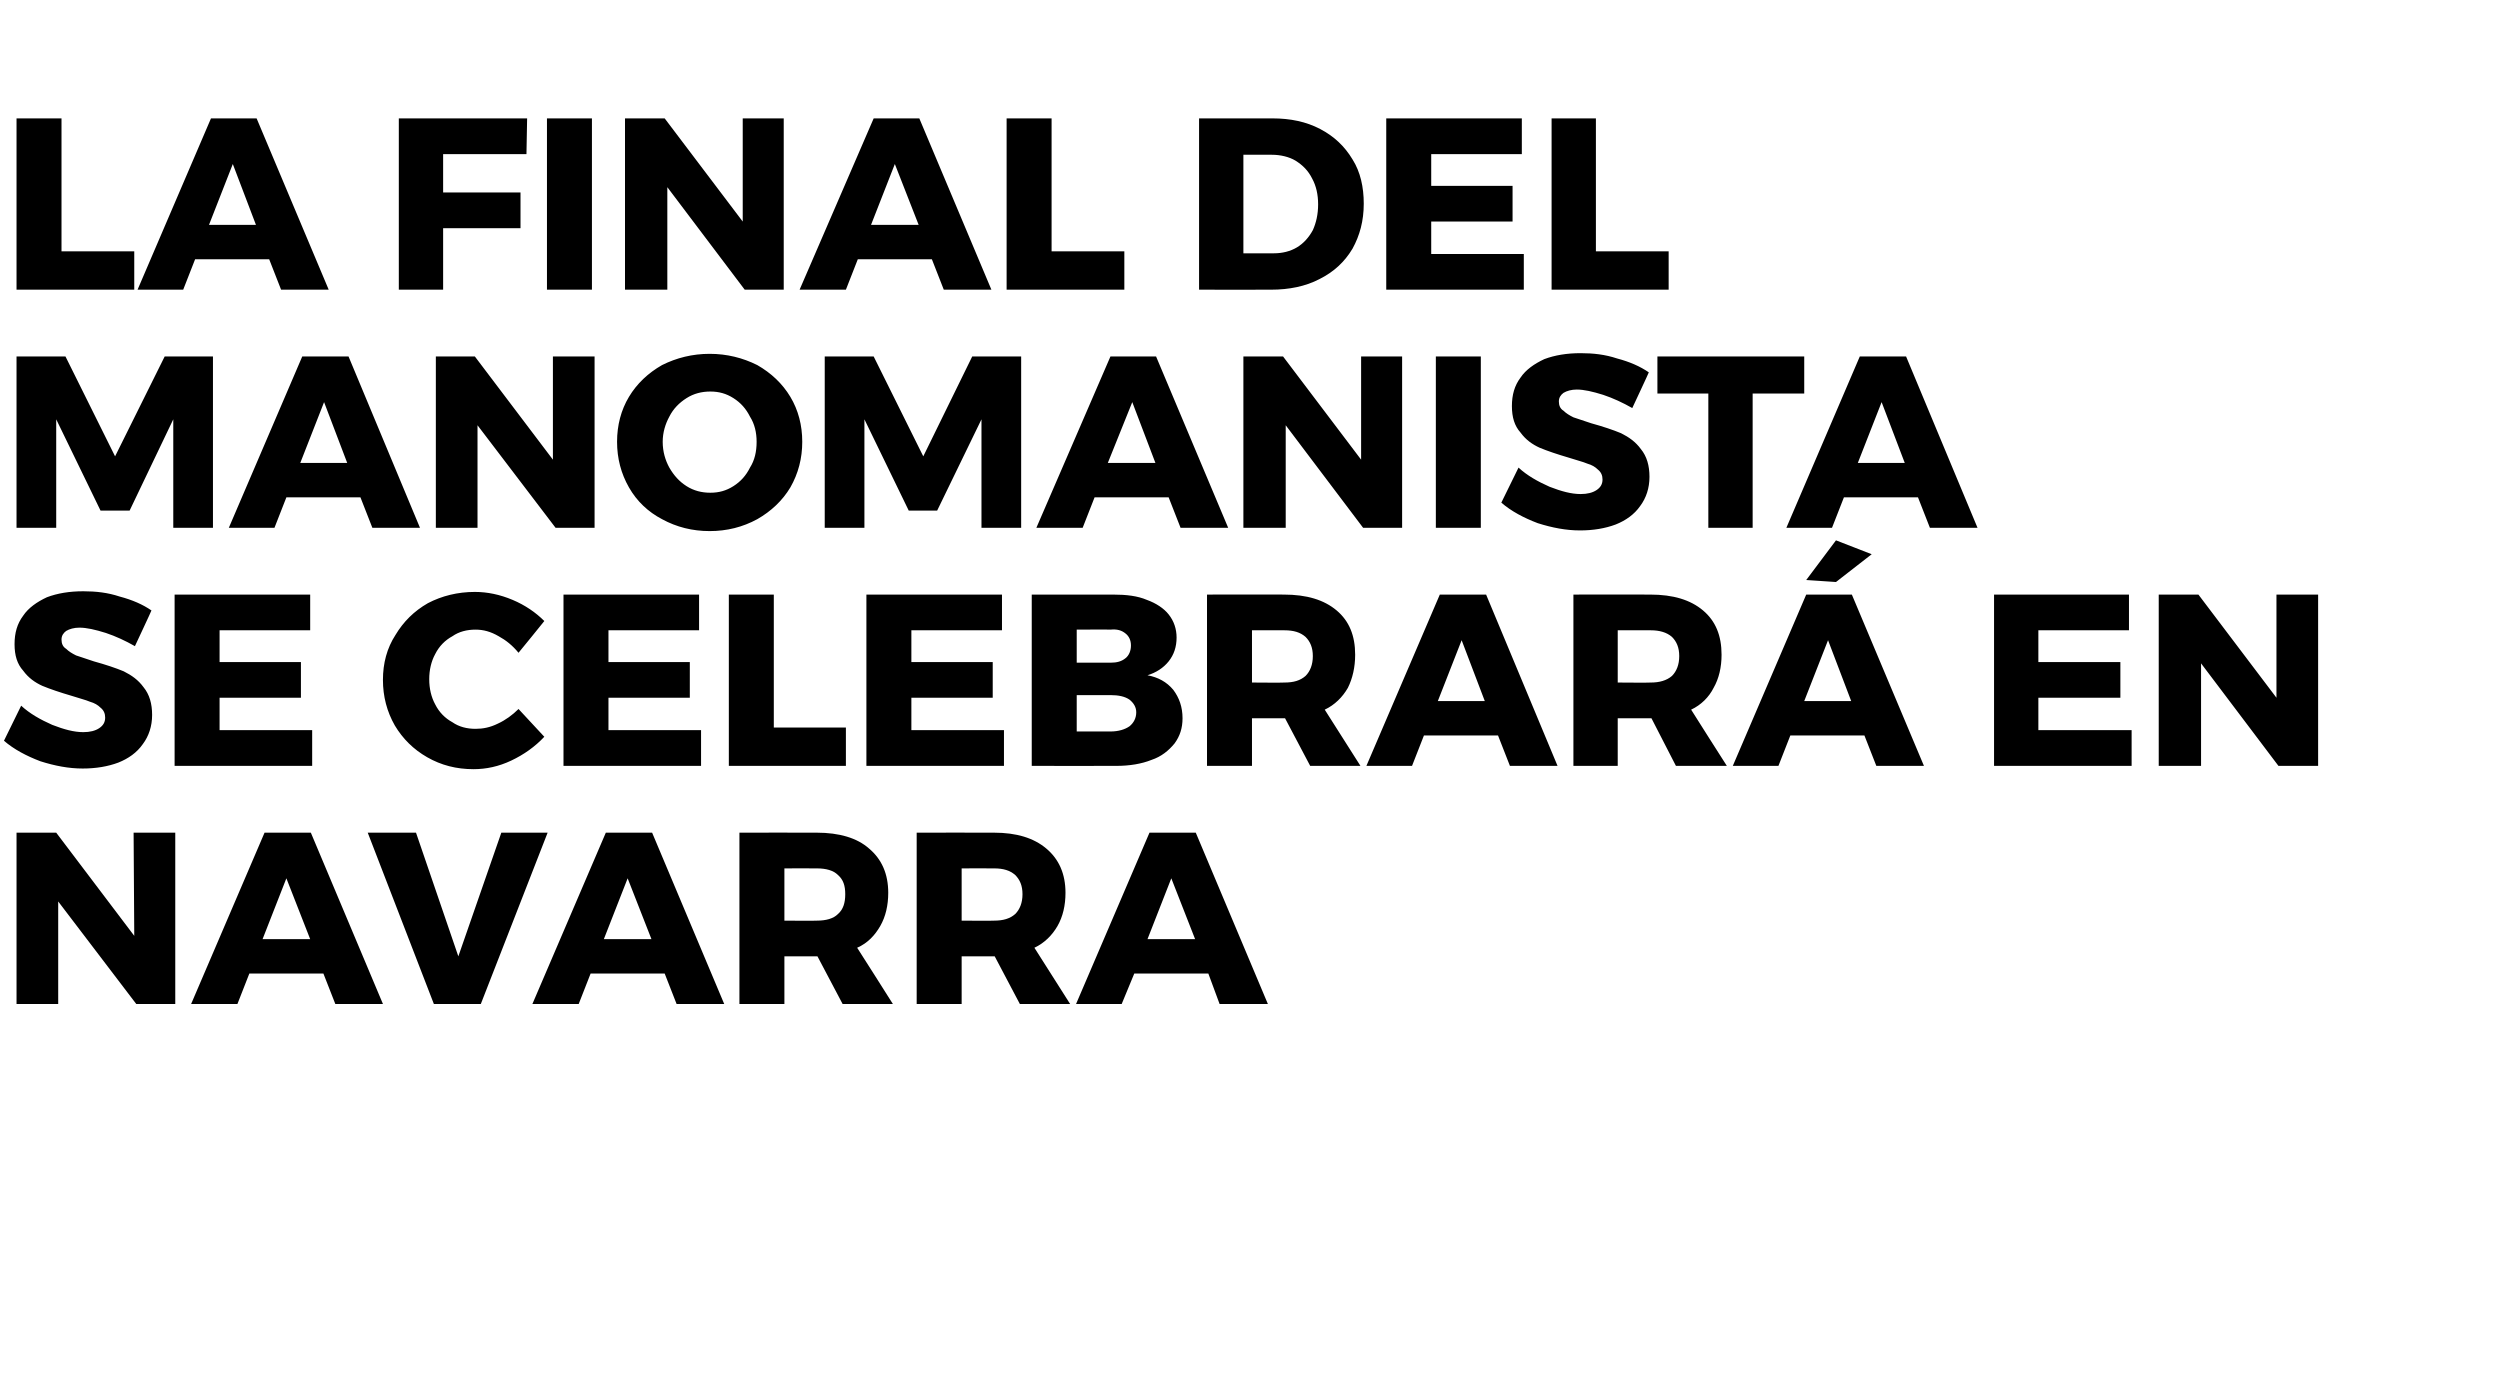
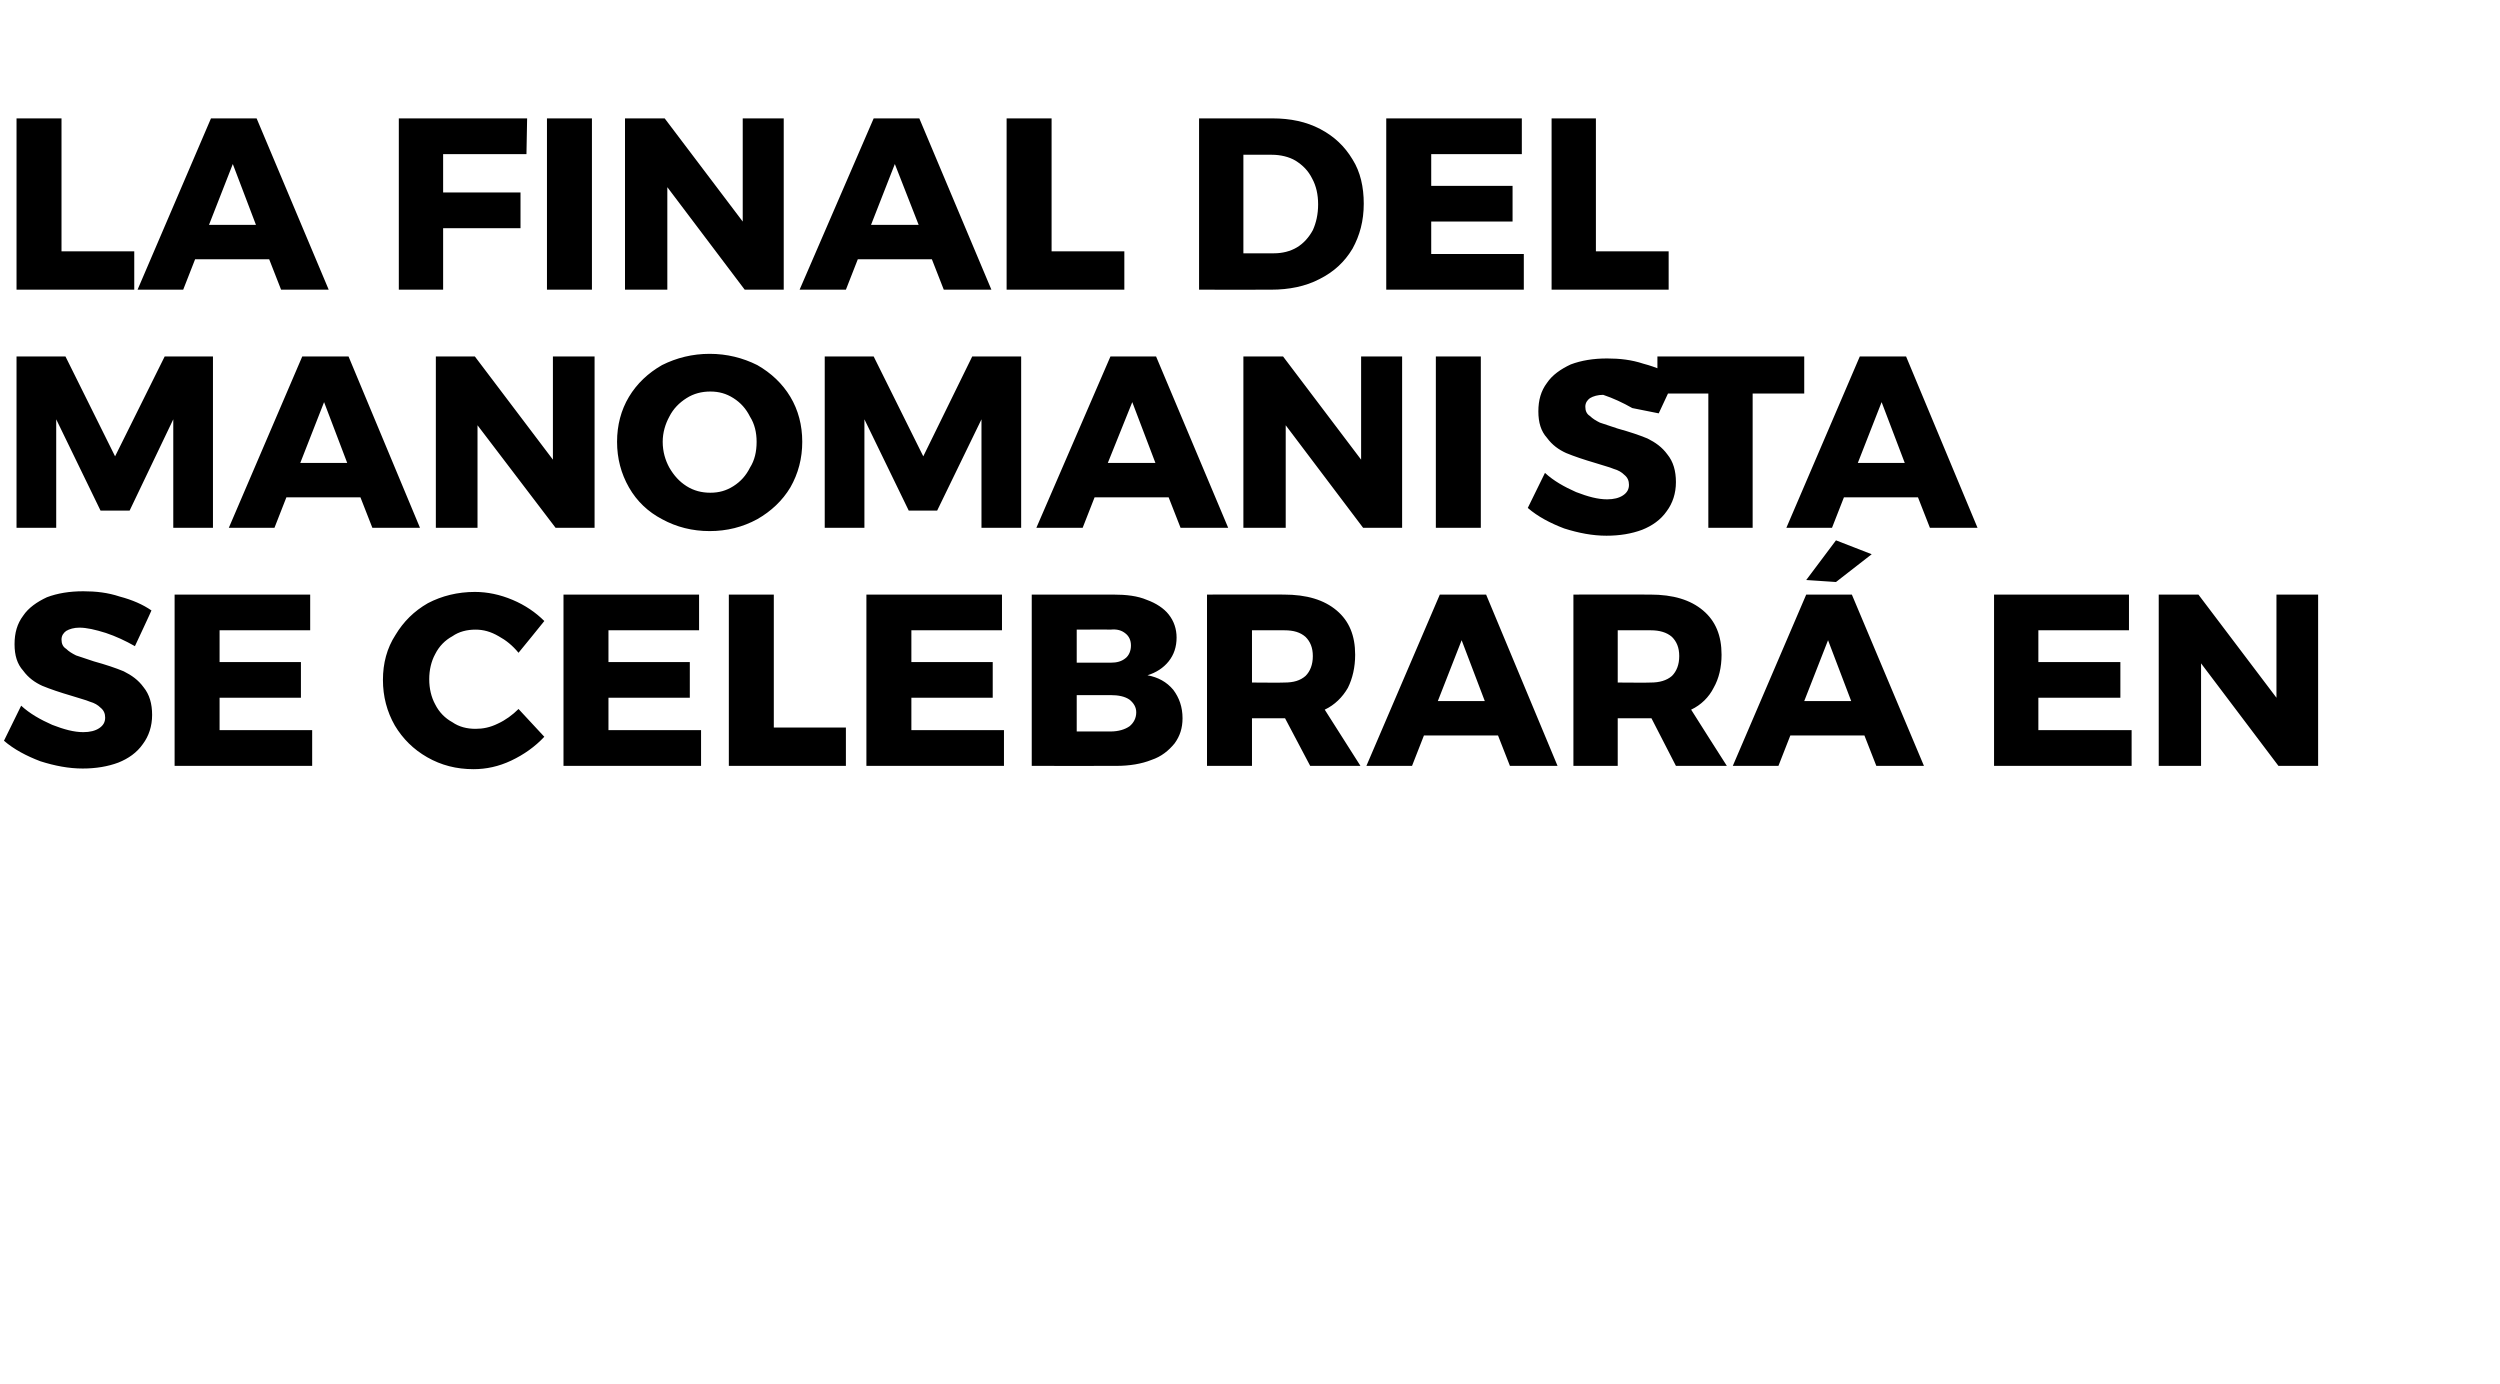
<svg xmlns="http://www.w3.org/2000/svg" version="1.1" width="378px" height="209.3px" viewBox="0 -8 378 209.3" style="top:-8px">
  <desc>La final del Manomanista se celebrará en Navarra</desc>
  <defs />
  <g id="Polygon53574">
-     <path d="m20.2 117.9l6.3 0l0 25.9l-5.9 0l-11.8-15.5l0 15.5l-6.3 0l0-25.9l6 0l11.8 15.6l-.1-15.6zm30.5 25.9l-1.8-4.6l-11.2 0l-1.8 4.6l-7 0l11.1-25.9l7 0l10.9 25.9l-7.2 0zm-11-9.8l7.2 0l-3.6-9.2l-3.6 9.2zm15.9-16.1l7.3 0l6.4 18.7l6.5-18.7l7 0l-10.1 25.9l-7.1 0l-10-25.9zm46.7 25.9l-1.8-4.6l-11.2 0l-1.8 4.6l-7 0l11.1-25.9l7 0l10.9 25.9l-7.2 0zm-11-9.8l7.2 0l-3.6-9.2l-3.6 9.2zm36.1 9.8l-3.8-7.2l-.1 0l-4.9 0l0 7.2l-6.8 0l0-25.9c0 0 11.67-.02 11.7 0c3.4 0 6.1.8 7.9 2.4c1.9 1.6 2.9 3.8 2.9 6.7c0 1.9-.4 3.6-1.2 5c-.8 1.4-1.9 2.6-3.5 3.3c.05.04 5.4 8.5 5.4 8.5l-7.6 0zm-8.8-12.6c0 0 4.91.04 4.9 0c1.4 0 2.5-.3 3.2-1c.8-.7 1.1-1.7 1.1-3c0-1.3-.3-2.2-1.1-2.9c-.7-.7-1.8-1-3.2-1c.01-.02-4.9 0-4.9 0l0 7.9zm35.6 12.6l-3.8-7.2l-.1 0l-4.9 0l0 7.2l-6.8 0l0-25.9c0 0 11.66-.02 11.7 0c3.4 0 6 .8 7.9 2.4c1.9 1.6 2.9 3.8 2.9 6.7c0 1.9-.4 3.6-1.2 5c-.8 1.4-2 2.6-3.5 3.3c.04.04 5.4 8.5 5.4 8.5l-7.6 0zm-8.8-12.6c0 0 4.89.04 4.9 0c1.4 0 2.4-.3 3.2-1c.7-.7 1.1-1.7 1.1-3c0-1.3-.4-2.2-1.1-2.9c-.8-.7-1.8-1-3.2-1c-.01-.02-4.9 0-4.9 0l0 7.9zm39 12.6l-1.7-4.6l-11.2 0l-1.9 4.6l-6.9 0l11.1-25.9l7 0l10.9 25.9l-7.3 0zm-10.9-9.8l7.2 0l-3.6-9.2l-3.6 9.2z" stroke="none" fill="#000" />
-   </g>
+     </g>
  <g id="Polygon53573">
    <path d="m20.4 89.7c-1.4-.8-2.9-1.5-4.4-2c-1.6-.5-2.9-.8-4-.8c-.8 0-1.5.2-2 .5c-.4.3-.7.7-.7 1.3c0 .6.2 1.1.7 1.4c.4.4.9.7 1.5 1c.6.2 1.5.5 2.7.9c1.8.5 3.3 1 4.5 1.5c1.2.6 2.2 1.3 3 2.4c.9 1.1 1.3 2.5 1.3 4.2c0 1.7-.5 3.2-1.4 4.4c-.9 1.3-2.2 2.2-3.7 2.8c-1.6.6-3.4.9-5.4.9c-2.1 0-4.2-.4-6.4-1.1c-2.1-.8-4-1.8-5.5-3.1c0 0 2.6-5.3 2.6-5.3c1.3 1.2 2.9 2.1 4.7 2.9c1.8.7 3.3 1.1 4.7 1.1c1 0 1.8-.2 2.4-.6c.6-.4.9-.9.9-1.6c0-.6-.2-1.1-.7-1.5c-.4-.4-.9-.7-1.6-.9c-.7-.3-1.6-.5-2.8-.9c-1.7-.5-3.2-1-4.4-1.5c-1.1-.5-2.1-1.2-2.9-2.3c-.9-1-1.3-2.3-1.3-4c0-1.7.4-3.1 1.3-4.3c.8-1.2 2.1-2.1 3.6-2.8c1.6-.6 3.4-.9 5.5-.9c1.9 0 3.7.2 5.5.8c1.9.5 3.5 1.2 4.8 2.1c.04-.02-2.5 5.4-2.5 5.4c0 0-.01-.01 0 0zm6-7.8l20.5 0l0 5.4l-13.7 0l0 4.8l12.3 0l0 5.4l-12.3 0l0 4.9l14 0l0 5.4l-20.8 0l0-25.9zm52 8.8c-.9-1.1-1.9-1.9-3-2.5c-1.2-.7-2.3-1-3.5-1c-1.3 0-2.5.3-3.5 1c-1.1.6-2 1.5-2.6 2.7c-.6 1.1-.9 2.4-.9 3.8c0 1.4.3 2.7.9 3.8c.6 1.2 1.5 2.1 2.6 2.7c1 .7 2.2 1 3.5 1c1.1 0 2.2-.2 3.4-.8c1.1-.5 2.2-1.3 3.1-2.2c0 0 3.9 4.2 3.9 4.2c-1.4 1.5-3.1 2.7-5 3.6c-1.9.9-3.8 1.3-5.7 1.3c-2.6 0-4.9-.6-7-1.8c-2.1-1.2-3.7-2.8-4.9-4.8c-1.2-2.1-1.8-4.4-1.8-6.9c0-2.5.6-4.8 1.9-6.8c1.2-2 2.8-3.6 4.9-4.8c2.1-1.1 4.5-1.7 7.1-1.7c1.9 0 3.8.4 5.7 1.2c1.9.8 3.5 1.9 4.8 3.2c-.01.05-3.9 4.8-3.9 4.8c0 0-.04-.02 0 0zm6.8-8.8l20.5 0l0 5.4l-13.7 0l0 4.8l12.3 0l0 5.4l-12.3 0l0 4.9l14 0l0 5.4l-20.8 0l0-25.9zm25 0l6.8 0l0 20.1l10.9 0l0 5.8l-17.7 0l0-25.9zm20.8 0l20.5 0l0 5.4l-13.7 0l0 4.8l12.3 0l0 5.4l-12.3 0l0 4.9l14 0l0 5.4l-20.8 0l0-25.9zm37.3 0c2 0 3.7.2 5.1.8c1.4.5 2.6 1.3 3.3 2.2c.8 1 1.2 2.2 1.2 3.5c0 1.4-.4 2.6-1.2 3.6c-.8 1-1.9 1.7-3.2 2.1c1.6.3 2.9 1 3.9 2.2c.9 1.2 1.4 2.6 1.4 4.3c0 1.5-.4 2.7-1.2 3.8c-.9 1.1-2 2-3.5 2.5c-1.5.6-3.3.9-5.3.9c-.01.02-12.8 0-12.8 0l0-25.9l12.3 0c0 0 .01-.02 0 0zm-.4 10.3c1 0 1.7-.2 2.3-.7c.5-.4.8-1.1.8-1.9c0-.8-.3-1.4-.8-1.8c-.6-.5-1.3-.7-2.3-.6c.04-.03-5.1 0-5.1 0l0 5l5.1 0c0 0 .04 0 0 0zm0 10.4c1.2 0 2.2-.3 2.9-.8c.6-.5 1-1.2 1-2.1c0-.8-.4-1.4-1-1.9c-.7-.5-1.7-.7-2.9-.7c.04.02-5.1 0-5.1 0l0 5.5l5.1 0c0 0 .04-.04 0 0zm30.2 5.2l-3.8-7.2l-.2 0l-4.8 0l0 7.2l-6.8 0l0-25.9c0 0 11.64-.02 11.6 0c3.5 0 6.1.8 8 2.4c1.9 1.6 2.8 3.8 2.8 6.7c0 1.9-.4 3.6-1.1 5c-.8 1.4-2 2.6-3.5 3.3c.01.04 5.4 8.5 5.4 8.5l-7.6 0zm-8.8-12.6c0 0 4.87.04 4.9 0c1.4 0 2.4-.3 3.2-1c.7-.7 1.1-1.7 1.1-3c0-1.3-.4-2.2-1.1-2.9c-.8-.7-1.8-1-3.2-1c-.03-.02-4.9 0-4.9 0l0 7.9zm39 12.6l-1.8-4.6l-11.2 0l-1.8 4.6l-6.9 0l11.1-25.9l7 0l10.8 25.9l-7.2 0zm-10.9-9.8l7.1 0l-3.5-9.2l-3.6 9.2zm36 9.8l-3.7-7.2l-.2 0l-4.9 0l0 7.2l-6.7 0l0-25.9c0 0 11.62-.02 11.6 0c3.5 0 6.1.8 8 2.4c1.9 1.6 2.8 3.8 2.8 6.7c0 1.9-.4 3.6-1.2 5c-.7 1.4-1.9 2.6-3.4 3.3c0 .04 5.4 8.5 5.4 8.5l-7.7 0zm-8.8-12.6c0 0 4.96.04 5 0c1.3 0 2.4-.3 3.2-1c.7-.7 1.1-1.7 1.1-3c0-1.3-.4-2.2-1.1-2.9c-.8-.7-1.9-1-3.2-1c-.04-.02-5 0-5 0l0 7.9zm39.1 12.6l-1.8-4.6l-11.2 0l-1.8 4.6l-6.9 0l11.1-25.9l6.9 0l10.9 25.9l-7.2 0zm-10.9-9.8l7.1 0l-3.5-9.2l-3.6 9.2zm4.8-24.3l5.4 2.1l-5.4 4.2l-4.5-.3l4.5-6zm23.9 8.2l20.4 0l0 5.4l-13.7 0l0 4.8l12.4 0l0 5.4l-12.4 0l0 4.9l14.1 0l0 5.4l-20.8 0l0-25.9zm42.7 0l6.3 0l0 25.9l-6 0l-11.7-15.5l0 15.5l-6.4 0l0-25.9l6 0l11.8 15.6l0-15.6z" stroke="none" fill="#000" />
  </g>
  <g id="Polygon53572">
-     <path d="m2.5 45.9l7.4 0l7.5 15.1l7.5-15.1l7.3 0l0 25.9l-6 0l0-16.4l-6.6 13.8l-4.4 0l-6.7-13.8l0 16.4l-6 0l0-25.9zm53.8 25.9l-1.8-4.6l-11.2 0l-1.8 4.6l-6.9 0l11.1-25.9l7 0l10.8 25.9l-7.2 0zm-10.9-9.8l7.1 0l-3.5-9.2l-3.6 9.2zm38.2-16.1l6.3 0l0 25.9l-5.9 0l-11.8-15.5l0 15.5l-6.3 0l0-25.9l5.9 0l11.8 15.6l0-15.6zm23.7-.4c2.6 0 5 .6 7.2 1.7c2.1 1.2 3.8 2.8 5 4.8c1.2 2 1.8 4.3 1.8 6.8c0 2.5-.6 4.8-1.8 6.9c-1.2 2-2.9 3.6-5 4.8c-2.2 1.2-4.6 1.8-7.2 1.8c-2.6 0-5-.6-7.2-1.8c-2.1-1.1-3.8-2.7-5-4.8c-1.2-2.1-1.8-4.4-1.8-6.9c0-2.5.6-4.8 1.8-6.8c1.2-2 2.9-3.6 5-4.8c2.2-1.1 4.6-1.7 7.2-1.7c0 0 0 0 0 0zm.1 5.7c-1.3 0-2.5.3-3.6 1c-1.1.7-2 1.6-2.6 2.8c-.6 1.1-1 2.4-1 3.8c0 1.5.4 2.8 1 3.9c.7 1.2 1.5 2.1 2.6 2.8c1.1.7 2.3 1 3.6 1c1.3 0 2.4-.3 3.5-1c1.1-.7 1.9-1.6 2.5-2.8c.7-1.1 1-2.4 1-3.9c0-1.4-.3-2.7-1-3.8c-.6-1.2-1.4-2.1-2.5-2.8c-1.1-.7-2.2-1-3.5-1c0 0 0 0 0 0zm17.3-5.3l7.4 0l7.5 15.1l7.4-15.1l7.4 0l0 25.9l-6 0l0-16.4l-6.7 13.8l-4.3 0l-6.7-13.8l0 16.4l-6 0l0-25.9zm53.8 25.9l-1.8-4.6l-11.2 0l-1.8 4.6l-7 0l11.2-25.9l6.9 0l10.9 25.9l-7.2 0zm-11-9.8l7.2 0l-3.5-9.2l-3.7 9.2zm38.3-16.1l6.2 0l0 25.9l-5.9 0l-11.7-15.5l0 15.5l-6.4 0l0-25.9l6 0l11.8 15.6l0-15.6zm11.3 0l6.8 0l0 25.9l-6.8 0l0-25.9zm29.7 7.8c-1.4-.8-2.9-1.5-4.4-2c-1.6-.5-2.9-.8-4-.8c-.8 0-1.5.2-2 .5c-.4.3-.7.7-.7 1.3c0 .6.2 1.1.7 1.4c.4.4.9.7 1.5 1c.6.2 1.5.5 2.7.9c1.8.5 3.3 1 4.5 1.5c1.2.6 2.2 1.3 3 2.4c.9 1.1 1.3 2.5 1.3 4.2c0 1.7-.5 3.2-1.4 4.4c-.9 1.3-2.2 2.2-3.7 2.8c-1.6.6-3.4.9-5.4.9c-2.1 0-4.2-.4-6.4-1.1c-2.1-.8-4-1.8-5.5-3.1c0 0 2.6-5.3 2.6-5.3c1.3 1.2 2.9 2.1 4.7 2.9c1.8.7 3.3 1.1 4.7 1.1c1 0 1.8-.2 2.4-.6c.6-.4.9-.9.9-1.6c0-.6-.2-1.1-.7-1.5c-.4-.4-.9-.7-1.6-.9c-.7-.3-1.6-.5-2.8-.9c-1.7-.5-3.2-1-4.4-1.5c-1.1-.5-2.1-1.2-2.9-2.3c-.9-1-1.3-2.3-1.3-4c0-1.7.4-3.1 1.3-4.3c.8-1.2 2.1-2.1 3.6-2.8c1.6-.6 3.4-.9 5.5-.9c1.9 0 3.7.2 5.5.8c1.9.5 3.5 1.2 4.8 2.1c.04-.02-2.5 5.4-2.5 5.4c0 0-.01-.01 0 0zm3.8-7.8l22.2 0l0 5.6l-7.8 0l0 20.3l-6.7 0l0-20.3l-7.7 0l0-5.6zm41.2 25.9l-1.8-4.6l-11.2 0l-1.8 4.6l-6.9 0l11.1-25.9l7 0l10.8 25.9l-7.2 0zm-10.9-9.8l7.1 0l-3.5-9.2l-3.6 9.2z" stroke="none" fill="#000" />
+     <path d="m2.5 45.9l7.4 0l7.5 15.1l7.5-15.1l7.3 0l0 25.9l-6 0l0-16.4l-6.6 13.8l-4.4 0l-6.7-13.8l0 16.4l-6 0l0-25.9zm53.8 25.9l-1.8-4.6l-11.2 0l-1.8 4.6l-6.9 0l11.1-25.9l7 0l10.8 25.9l-7.2 0zm-10.9-9.8l7.1 0l-3.5-9.2l-3.6 9.2zm38.2-16.1l6.3 0l0 25.9l-5.9 0l-11.8-15.5l0 15.5l-6.3 0l0-25.9l5.9 0l11.8 15.6l0-15.6zm23.7-.4c2.6 0 5 .6 7.2 1.7c2.1 1.2 3.8 2.8 5 4.8c1.2 2 1.8 4.3 1.8 6.8c0 2.5-.6 4.8-1.8 6.9c-1.2 2-2.9 3.6-5 4.8c-2.2 1.2-4.6 1.8-7.2 1.8c-2.6 0-5-.6-7.2-1.8c-2.1-1.1-3.8-2.7-5-4.8c-1.2-2.1-1.8-4.4-1.8-6.9c0-2.5.6-4.8 1.8-6.8c1.2-2 2.9-3.6 5-4.8c2.2-1.1 4.6-1.7 7.2-1.7c0 0 0 0 0 0zm.1 5.7c-1.3 0-2.5.3-3.6 1c-1.1.7-2 1.6-2.6 2.8c-.6 1.1-1 2.4-1 3.8c0 1.5.4 2.8 1 3.9c.7 1.2 1.5 2.1 2.6 2.8c1.1.7 2.3 1 3.6 1c1.3 0 2.4-.3 3.5-1c1.1-.7 1.9-1.6 2.5-2.8c.7-1.1 1-2.4 1-3.9c0-1.4-.3-2.7-1-3.8c-.6-1.2-1.4-2.1-2.5-2.8c-1.1-.7-2.2-1-3.5-1c0 0 0 0 0 0zm17.3-5.3l7.4 0l7.5 15.1l7.4-15.1l7.4 0l0 25.9l-6 0l0-16.4l-6.7 13.8l-4.3 0l-6.7-13.8l0 16.4l-6 0l0-25.9zm53.8 25.9l-1.8-4.6l-11.2 0l-1.8 4.6l-7 0l11.2-25.9l6.9 0l10.9 25.9l-7.2 0zm-11-9.8l7.2 0l-3.5-9.2l-3.7 9.2zm38.3-16.1l6.2 0l0 25.9l-5.9 0l-11.7-15.5l0 15.5l-6.4 0l0-25.9l6 0l11.8 15.6l0-15.6zm11.3 0l6.8 0l0 25.9l-6.8 0l0-25.9zm29.7 7.8c-1.4-.8-2.9-1.5-4.4-2c-.8 0-1.5.2-2 .5c-.4.3-.7.7-.7 1.3c0 .6.2 1.1.7 1.4c.4.4.9.7 1.5 1c.6.2 1.5.5 2.7.9c1.8.5 3.3 1 4.5 1.5c1.2.6 2.2 1.3 3 2.4c.9 1.1 1.3 2.5 1.3 4.2c0 1.7-.5 3.2-1.4 4.4c-.9 1.3-2.2 2.2-3.7 2.8c-1.6.6-3.4.9-5.4.9c-2.1 0-4.2-.4-6.4-1.1c-2.1-.8-4-1.8-5.5-3.1c0 0 2.6-5.3 2.6-5.3c1.3 1.2 2.9 2.1 4.7 2.9c1.8.7 3.3 1.1 4.7 1.1c1 0 1.8-.2 2.4-.6c.6-.4.9-.9.9-1.6c0-.6-.2-1.1-.7-1.5c-.4-.4-.9-.7-1.6-.9c-.7-.3-1.6-.5-2.8-.9c-1.7-.5-3.2-1-4.4-1.5c-1.1-.5-2.1-1.2-2.9-2.3c-.9-1-1.3-2.3-1.3-4c0-1.7.4-3.1 1.3-4.3c.8-1.2 2.1-2.1 3.6-2.8c1.6-.6 3.4-.9 5.5-.9c1.9 0 3.7.2 5.5.8c1.9.5 3.5 1.2 4.8 2.1c.04-.02-2.5 5.4-2.5 5.4c0 0-.01-.01 0 0zm3.8-7.8l22.2 0l0 5.6l-7.8 0l0 20.3l-6.7 0l0-20.3l-7.7 0l0-5.6zm41.2 25.9l-1.8-4.6l-11.2 0l-1.8 4.6l-6.9 0l11.1-25.9l7 0l10.8 25.9l-7.2 0zm-10.9-9.8l7.1 0l-3.5-9.2l-3.6 9.2z" stroke="none" fill="#000" />
  </g>
  <g id="Polygon53571">
    <path d="m2.5 9.9l6.8 0l0 20.1l11 0l0 5.8l-17.8 0l0-25.9zm40 25.9l-1.8-4.6l-11.2 0l-1.8 4.6l-6.9 0l11.1-25.9l6.9 0l10.9 25.9l-7.2 0zm-10.9-9.8l7.1 0l-3.5-9.2l-3.6 9.2zm28.7-16.1l19.4 0l-.1 5.4l-12.6 0l0 5.8l11.7 0l0 5.4l-11.7 0l0 9.3l-6.7 0l0-25.9zm22.4 0l6.8 0l0 25.9l-6.8 0l0-25.9zm29.6 0l6.2 0l0 25.9l-5.9 0l-11.7-15.5l0 15.5l-6.4 0l0-25.9l6 0l11.8 15.6l0-15.6zm30.4 25.9l-1.8-4.6l-11.2 0l-1.8 4.6l-7 0l11.2-25.9l6.9 0l10.9 25.9l-7.2 0zm-11-9.8l7.2 0l-3.6-9.2l-3.6 9.2zm20.5-16.1l6.8 0l0 20.1l11 0l0 5.8l-17.8 0l0-25.9zm40.2 0c2.7 0 5.1.5 7.2 1.6c2.1 1.1 3.7 2.6 4.9 4.6c1.2 1.9 1.7 4.2 1.7 6.7c0 2.6-.6 4.8-1.7 6.8c-1.2 2-2.8 3.5-5 4.6c-2.1 1.1-4.6 1.6-7.3 1.6c-.03.02-10.9 0-10.9 0l0-25.9l11.1 0c0 0 .03-.02 0 0zm.2 20.4c1.3 0 2.5-.3 3.5-.9c1-.6 1.8-1.5 2.4-2.6c.5-1.1.8-2.4.8-3.9c0-1.5-.3-2.8-.9-3.9c-.6-1.2-1.4-2-2.5-2.7c-1-.6-2.3-.9-3.6-.9c-.01-.01-4.3 0-4.3 0l0 14.9l4.6 0c0 0 .02.04 0 0zm17-20.4l20.5 0l0 5.4l-13.7 0l0 4.8l12.3 0l0 5.4l-12.3 0l0 4.9l14 0l0 5.4l-20.8 0l0-25.9zm25 0l6.7 0l0 20.1l11 0l0 5.8l-17.7 0l0-25.9z" stroke="none" fill="#000" />
  </g>
</svg>